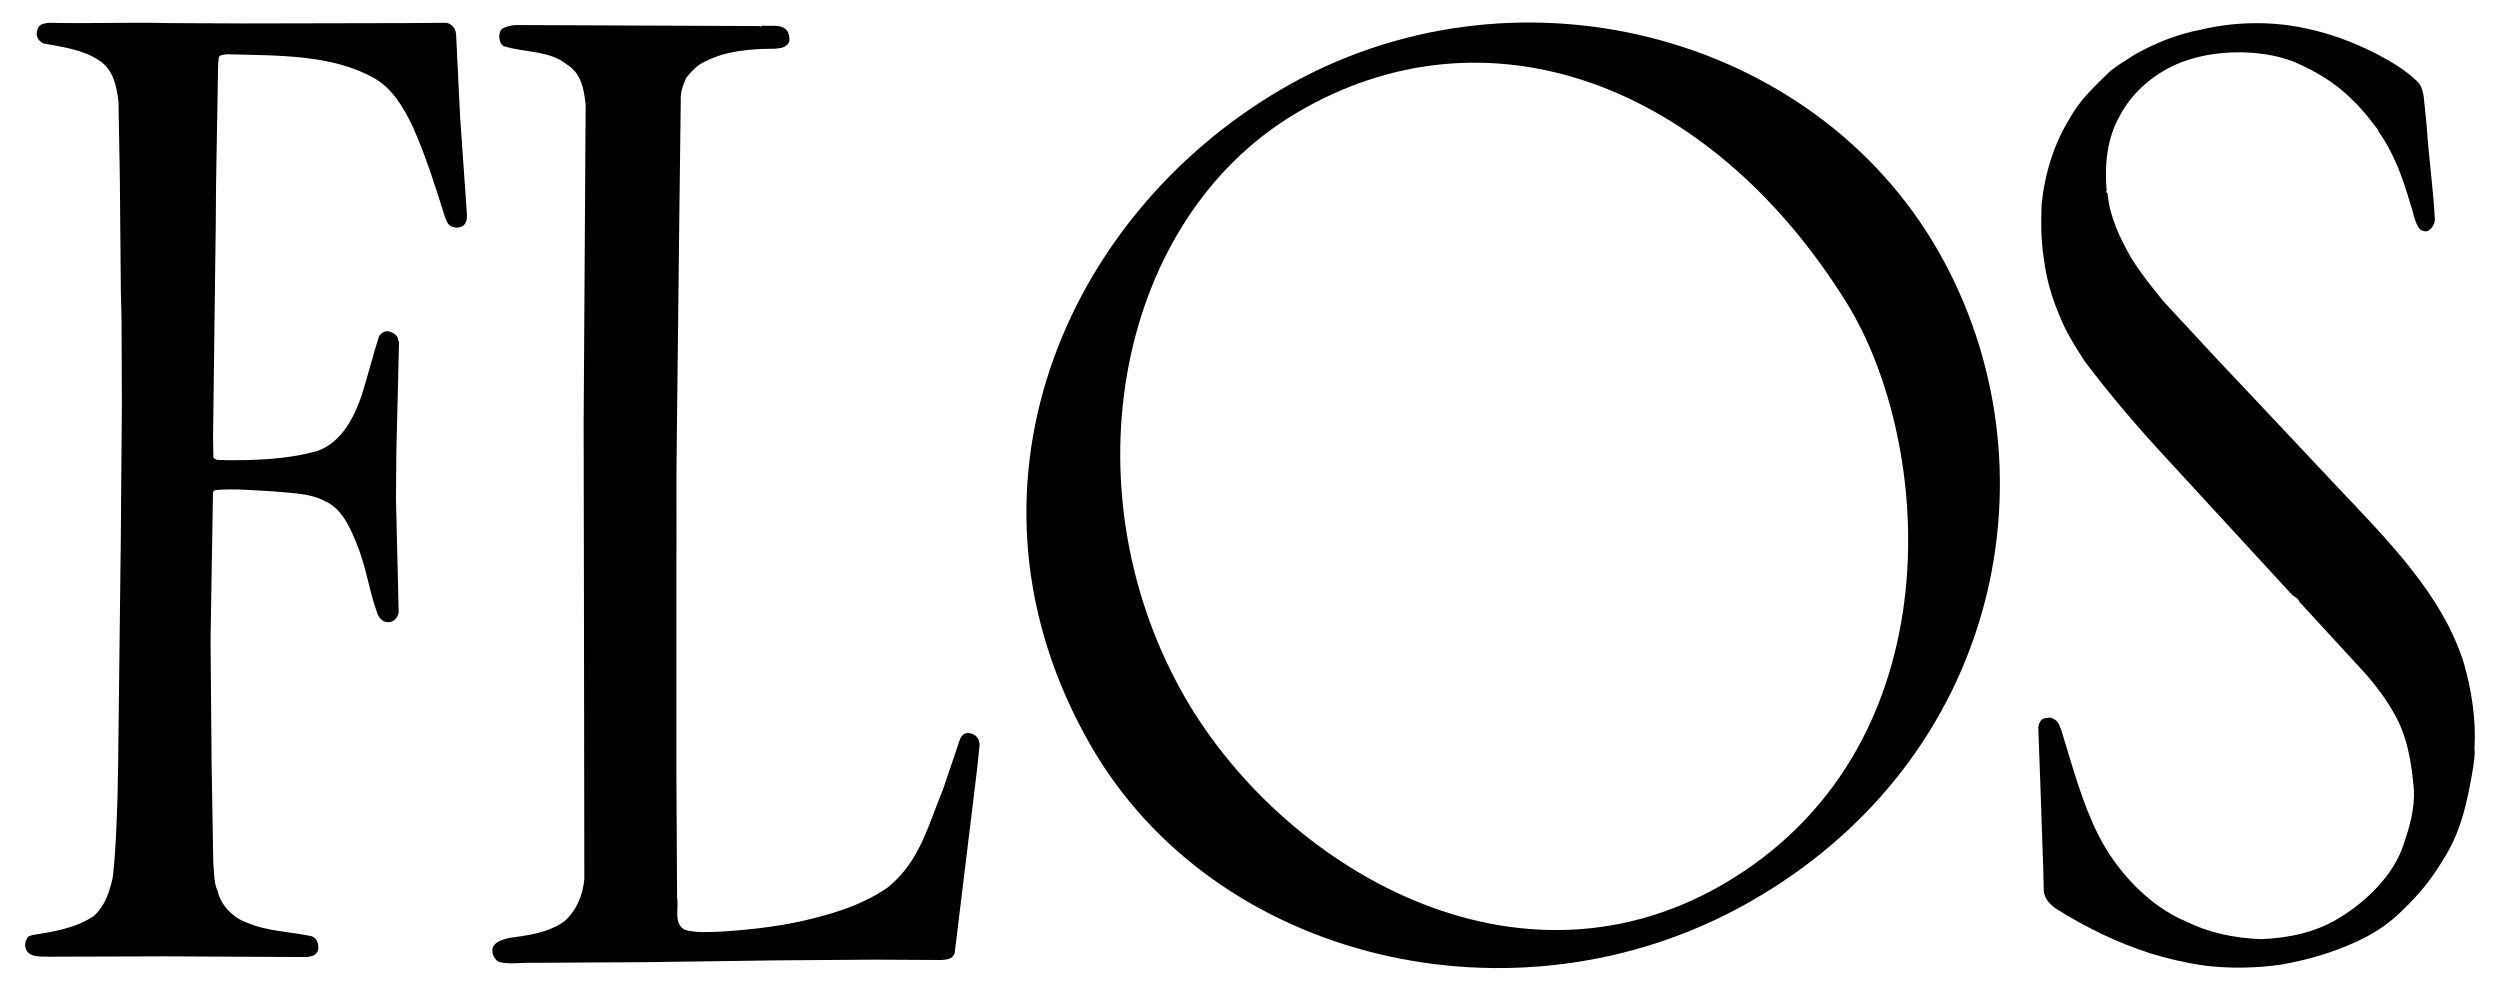
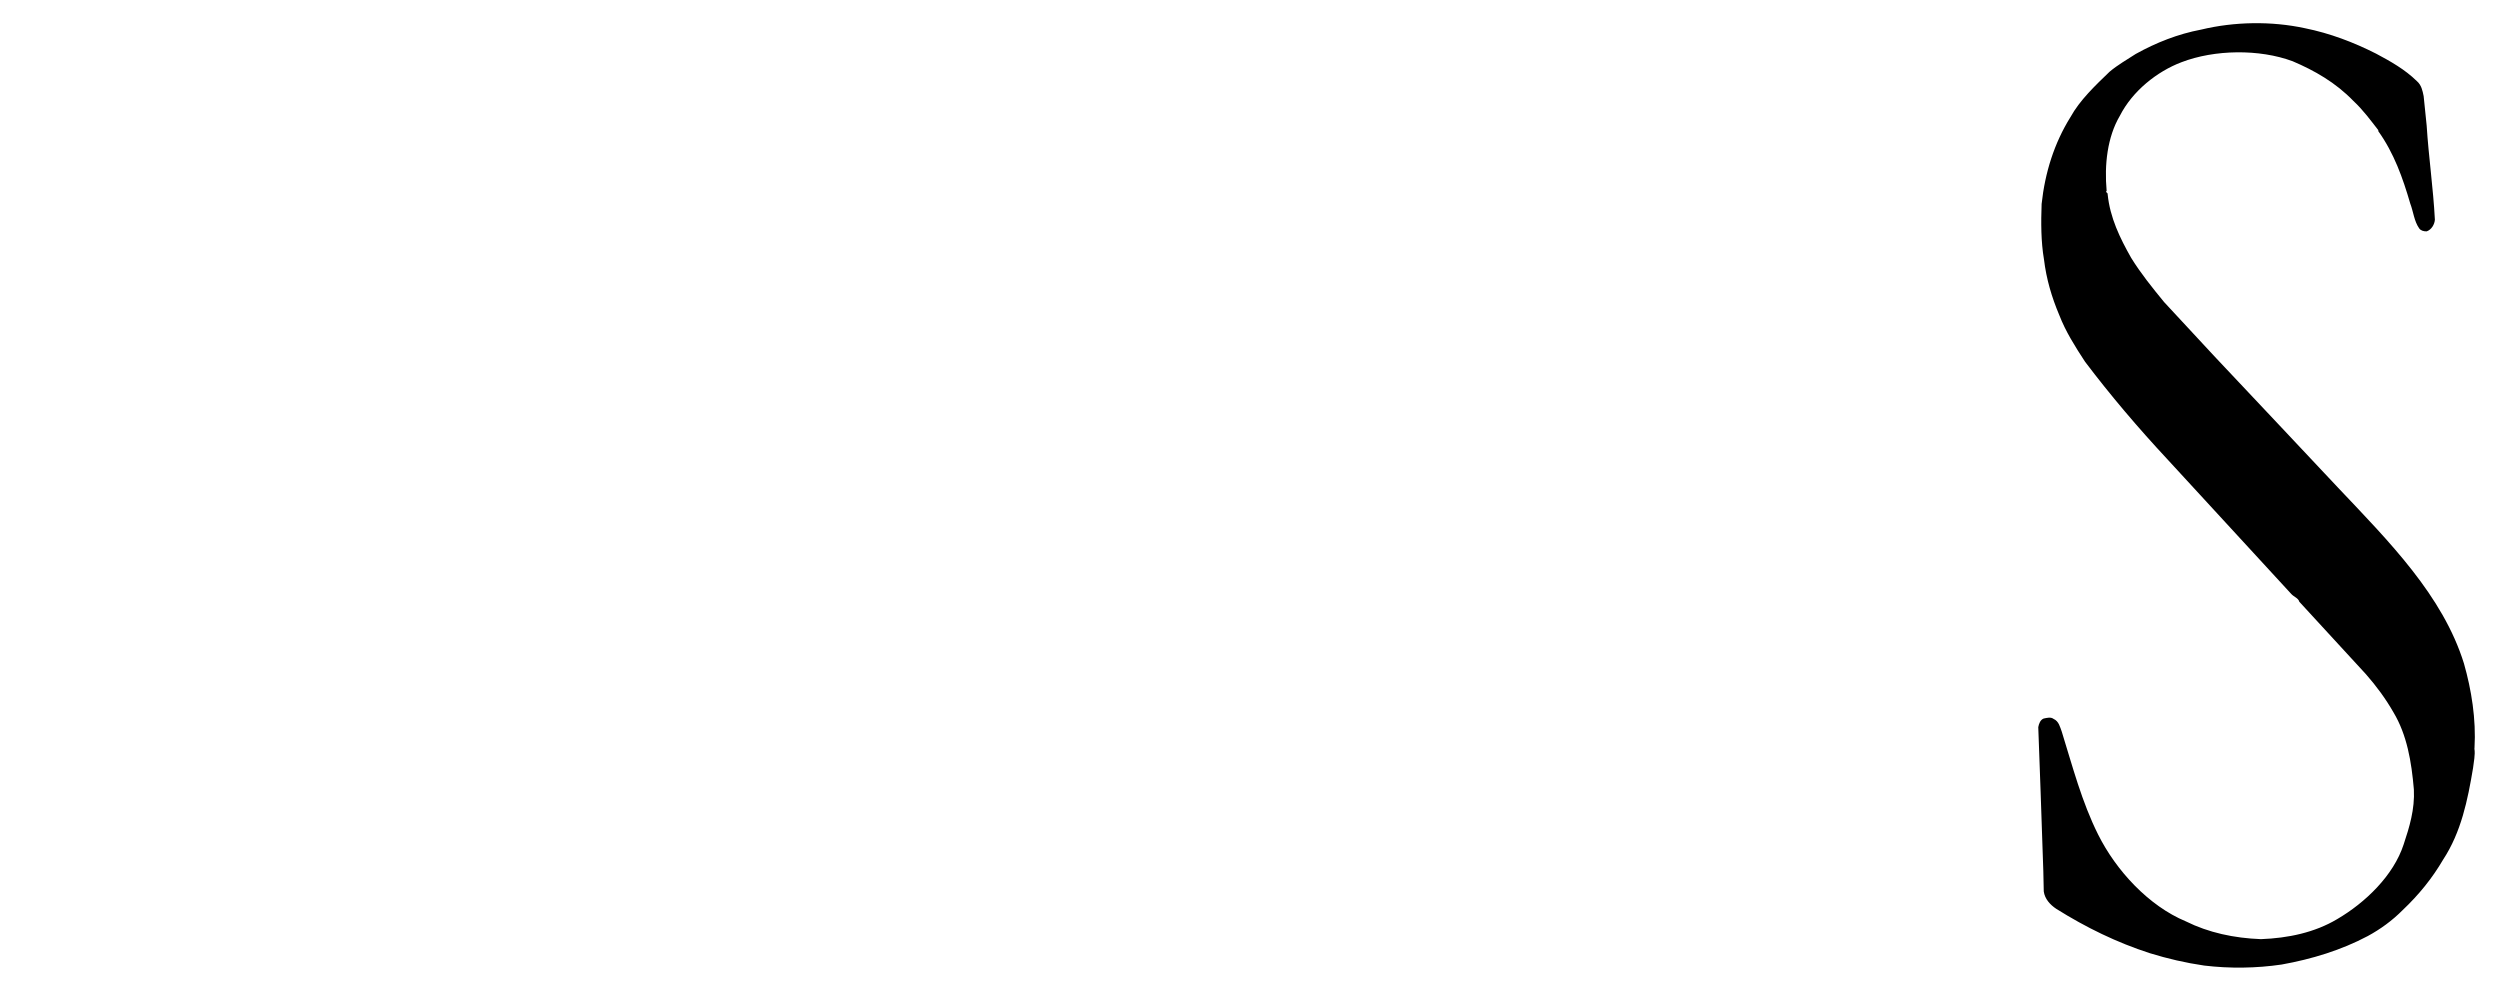
<svg xmlns="http://www.w3.org/2000/svg" width="111" height="44" viewBox="0 0 111 44" fill="none">
  <path d="M109.864 33.242C109.908 33.518 109.833 33.82 109.804 34.097C109.565 35.532 109.275 36.946 108.477 38.164C107.994 38.99 107.405 39.72 106.683 40.404C106.214 40.877 105.685 41.26 105.127 41.562C103.95 42.186 102.649 42.584 101.307 42.825C100.176 42.992 98.999 43.007 97.867 42.871C97.035 42.75 96.237 42.564 95.454 42.322C93.989 41.849 92.617 41.179 91.301 40.354C91.027 40.173 90.787 39.911 90.743 39.579L90.723 38.668L90.603 35.149L90.499 32.285C90.528 32.134 90.588 31.963 90.738 31.903C90.887 31.872 91.057 31.827 91.176 31.918C91.415 32.023 91.466 32.285 91.541 32.481C92.024 34.037 92.433 35.607 93.156 37.052C93.954 38.653 95.404 40.223 97.05 40.908C98.062 41.411 99.194 41.653 100.386 41.698C101.592 41.653 102.768 41.406 103.766 40.812C105.017 40.082 106.274 38.874 106.723 37.49C106.976 36.73 107.221 35.934 107.176 35.054C107.071 33.82 106.872 32.633 106.269 31.626C105.92 31.017 105.515 30.468 105.047 29.934L102.09 26.718C102.046 26.552 101.851 26.507 101.727 26.366L96.217 20.376C94.936 19.001 93.695 17.542 92.577 16.062C92.139 15.392 91.715 14.723 91.431 13.988C91.097 13.198 90.857 12.387 90.753 11.521C90.618 10.731 90.618 9.876 90.648 9.055C90.797 7.666 91.207 6.357 91.929 5.199C92.338 4.454 93.031 3.795 93.664 3.186C94.029 2.879 94.432 2.652 94.826 2.396C95.734 1.892 96.696 1.51 97.738 1.313C99.204 0.961 100.849 0.931 102.34 1.253C103.456 1.479 104.499 1.877 105.495 2.38C106.129 2.718 106.777 3.08 107.306 3.599C107.515 3.78 107.56 4.026 107.61 4.268L107.744 5.577C107.834 6.996 108.034 8.335 108.109 9.755C108.093 9.966 107.959 10.198 107.744 10.273C107.61 10.273 107.485 10.243 107.41 10.137C107.186 9.815 107.156 9.407 107.016 9.04C106.683 7.897 106.294 6.8 105.596 5.823V5.778C105.262 5.35 104.917 4.877 104.494 4.485C103.696 3.659 102.759 3.13 101.791 2.718C100.311 2.169 98.321 2.199 96.856 2.763C95.769 3.176 94.682 4.042 94.123 5.139C93.564 6.085 93.43 7.318 93.535 8.476C93.46 8.537 93.595 8.552 93.58 8.627C93.684 9.664 94.123 10.565 94.622 11.446C95.045 12.131 95.559 12.77 96.088 13.414L98.306 15.805L101.307 18.991L103.815 21.659C106.079 24.05 108.463 26.446 109.4 29.461C109.734 30.634 109.943 31.933 109.868 33.211L109.864 33.242Z" fill="black" />
-   <path d="M42.387 42.322C42.297 42.594 42.008 42.614 41.769 42.624L38.842 42.609L34.584 42.639L28.691 42.72L23.605 42.75C23.137 42.735 22.653 42.825 22.199 42.72C22.065 42.69 21.96 42.554 21.895 42.413C21.85 42.262 21.835 42.091 21.94 41.97C22.09 41.758 22.349 41.728 22.573 41.648C23.466 41.527 24.353 41.421 25.081 40.888C25.61 40.399 25.879 39.745 25.944 39.03L25.929 27.644L25.914 18.79L26.003 4.661C25.929 3.976 25.824 3.271 25.171 2.864C24.388 2.224 23.271 2.345 22.349 2.043C22.214 1.938 22.169 1.787 22.169 1.631C22.169 1.495 22.199 1.339 22.319 1.263C22.483 1.172 22.683 1.127 22.877 1.112L33.717 1.157C33.791 1.218 33.836 1.112 33.911 1.142C34.275 1.172 34.788 1.037 34.998 1.449C35.043 1.585 35.088 1.771 35.013 1.907C34.878 2.134 34.634 2.134 34.41 2.164C33.323 2.164 32.236 2.255 31.313 2.728C30.994 2.864 30.695 3.156 30.466 3.458C30.331 3.765 30.212 4.067 30.226 4.434L30.167 9.206L30.047 19.736C30.017 21.458 30.047 23.24 30.032 24.966V34.339L30.062 39.841C30.152 40.329 29.882 41.029 30.426 41.29C30.91 41.426 31.468 41.381 31.982 41.366C33.432 41.275 34.833 41.109 36.179 40.757C37.326 40.465 38.443 40.087 39.44 39.383C40.861 38.225 41.235 36.564 41.868 35.054L42.636 32.783C42.711 32.648 42.831 32.542 42.985 32.542C43.165 32.557 43.349 32.648 43.439 32.814L43.499 33.04L43.379 34.183L42.387 42.322Z" fill="black" />
-   <path d="M20.573 10.016C20.438 10.122 20.209 10.122 20.059 10.061C19.865 9.986 19.805 9.754 19.741 9.588C19.317 8.234 18.893 6.89 18.32 5.611C17.941 4.821 17.427 3.92 16.599 3.462C14.715 2.41 12.326 2.47 10.078 2.41C9.958 2.44 9.774 2.41 9.714 2.546L9.684 2.853L9.594 8.113L9.579 9.986L9.46 19.389L9.474 20.289C9.489 20.38 9.609 20.41 9.684 20.425C11.195 20.456 12.75 20.41 14.121 20.013C15.178 19.615 15.722 18.533 16.056 17.561C16.33 16.69 16.555 15.794 16.824 14.939C16.913 14.788 17.078 14.682 17.262 14.712C17.412 14.758 17.581 14.833 17.656 14.989L17.716 15.216L17.596 20.169L17.581 22.152L17.701 27.165C17.686 27.362 17.552 27.548 17.367 27.608C17.218 27.654 17.033 27.608 16.928 27.503C16.809 27.397 16.764 27.276 16.719 27.135C16.37 26.143 16.235 25.076 15.826 24.12C15.537 23.405 15.178 22.565 14.391 22.233C13.742 21.895 12.94 21.895 12.172 21.82C11.294 21.774 10.437 21.684 9.559 21.759C9.485 21.774 9.455 21.85 9.455 21.925L9.35 28.313V28.605L9.395 33.895L9.47 38.3C9.514 38.727 9.485 39.186 9.664 39.563C9.799 40.187 10.357 40.766 10.975 40.968C11.853 41.35 12.86 41.365 13.812 41.562C13.947 41.592 14.052 41.712 14.101 41.838C14.131 41.974 14.176 42.175 14.072 42.281C13.967 42.462 13.782 42.462 13.618 42.493L7.405 42.462L2.155 42.478C1.791 42.462 1.358 42.523 1.158 42.171C1.098 42.02 1.098 41.833 1.188 41.697C1.218 41.577 1.338 41.546 1.442 41.516C2.395 41.365 3.362 41.209 4.16 40.675C4.673 40.218 4.868 39.578 5.007 38.954C5.142 37.796 5.172 36.608 5.217 35.42L5.246 33.835L5.366 23.733L5.381 21.598L5.411 18.049L5.396 14.118L5.366 12.96L5.321 7.917L5.261 4.514C5.172 3.845 5.052 3.125 4.429 2.702C3.691 2.199 2.798 2.093 1.921 1.927C1.786 1.866 1.667 1.731 1.637 1.59C1.607 1.469 1.652 1.333 1.697 1.222C1.801 1.041 2.001 1.041 2.18 1.011C3.96 1.056 5.715 0.981 7.525 1.026L10.846 1.041L17.97 1.026L19.81 1.011C19.99 1.041 20.129 1.162 20.204 1.318L20.249 1.499L20.428 5.174L20.728 9.472C20.738 9.679 20.738 9.875 20.573 10.016Z" fill="black" />
-   <path d="M86.055 11.139C91.525 20.703 88.862 33.785 77.549 40.123C67.308 45.861 53.911 42.69 48.402 33.055C41.955 21.785 47.26 9.579 56.913 3.951C67.154 -2.019 80.491 1.414 86.055 11.139ZM52.44 30.659C56.728 38.411 67.423 44.91 76.931 39.005C86.818 32.869 85.826 19.626 81.987 13.439C75.909 3.649 65.957 0.005 57.516 5.043C49.618 9.755 47.385 21.513 52.44 30.659Z" fill="black" />
</svg>